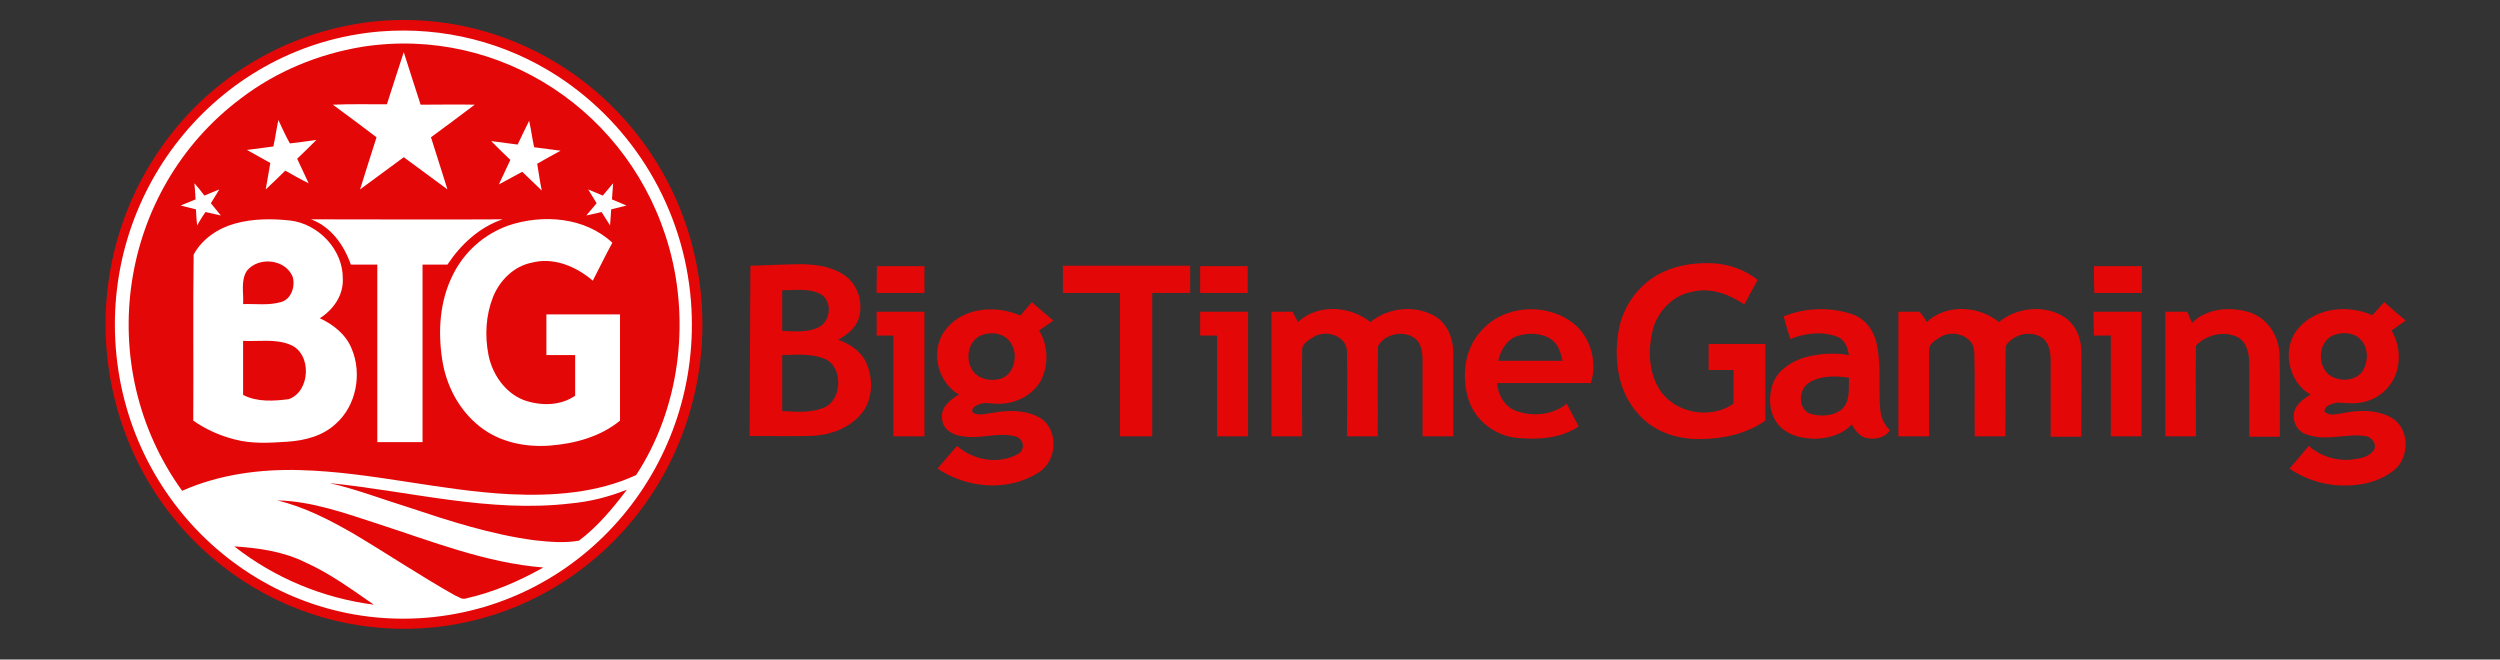
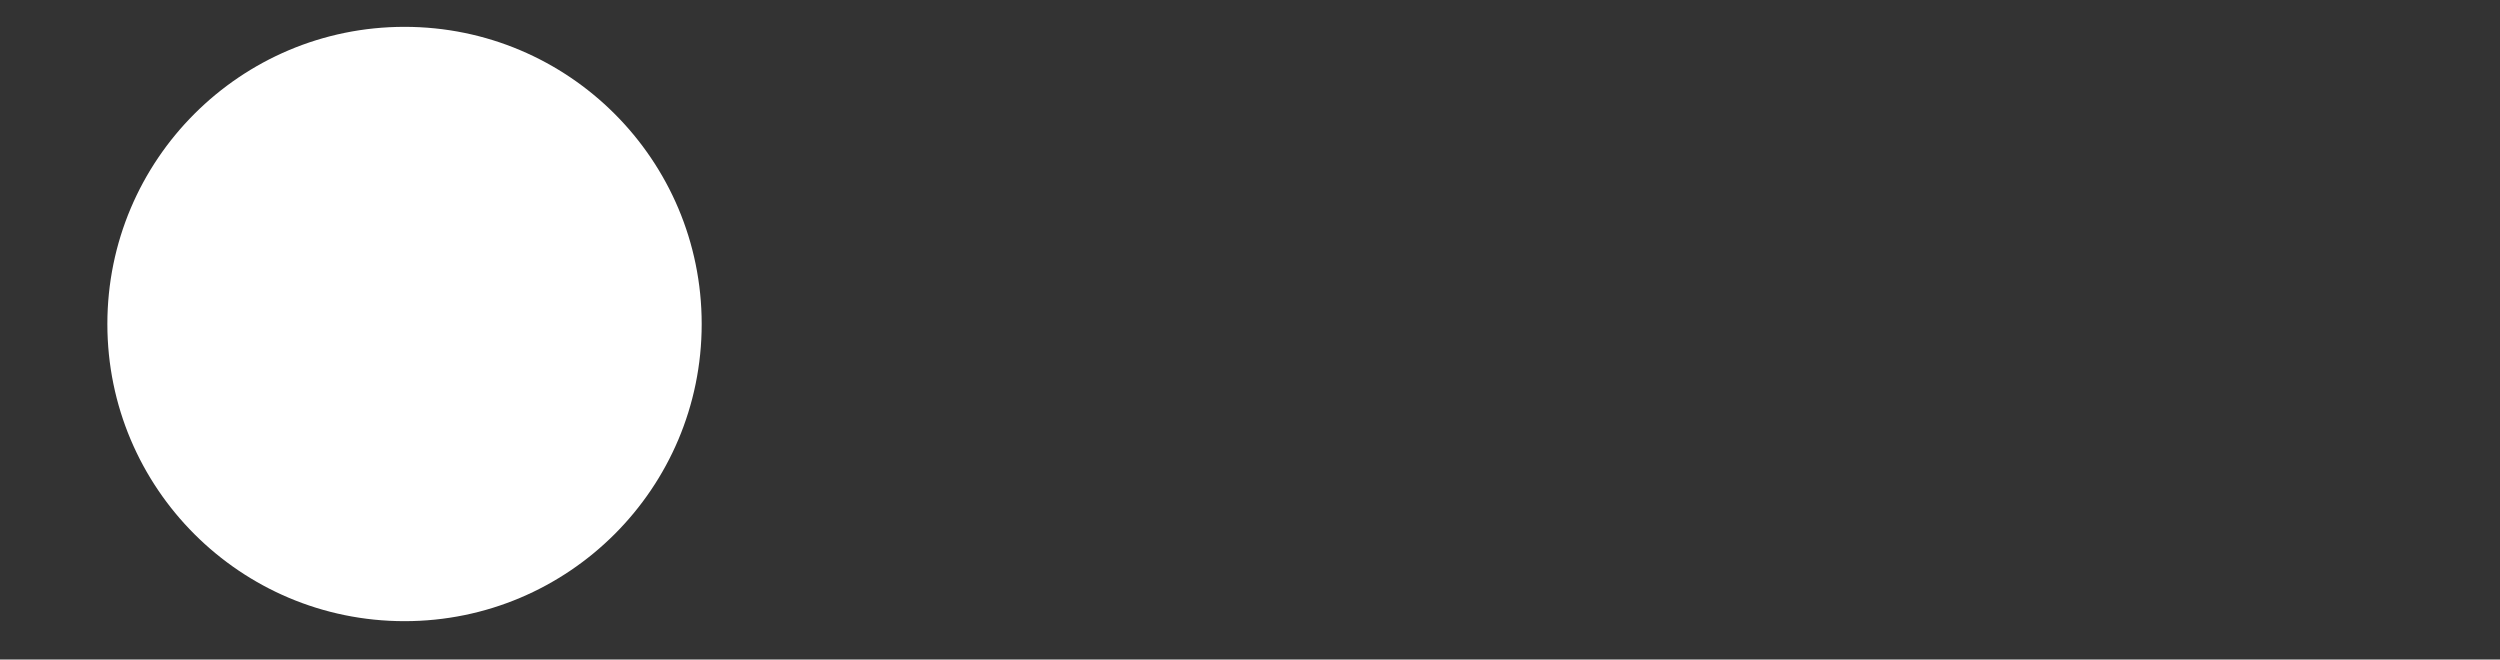
<svg xmlns="http://www.w3.org/2000/svg" width="652" height="172" viewBox="0 0 652 172" fill="none">
  <rect x="0" y="0" width="652" height="172" fill="#333333" stroke="none" />
  <path d="M105.5 162C148.302 162 183 127.302 183 84.5C183 41.698 148.302 7 105.5 7C62.698 7 28 41.698 28 84.5C28 127.302 62.698 162 105.5 162Z" fill="white" />
-   <path fill-rule="evenodd" clip-rule="evenodd" d="M98.601 5.502C141.501 1.802 179.201 34.102 182.901 77.802C185.101 103.702 174.701 129.102 155.101 145.702C127.001 169.502 86.501 170.102 57.701 147.402C23.701 120.502 17.501 70.602 43.901 35.902C57.101 18.502 77.001 7.502 98.601 5.502ZM99.201 8.202C57.801 11.602 26.901 48.602 30.201 90.802C33.501 133.002 69.801 164.502 111.201 161.102C152.701 157.702 183.501 120.802 180.201 78.502C178.301 54.502 165.401 32.902 145.501 19.902C131.801 11.002 115.601 6.902 99.201 8.202Z" fill="#E40707" />
-   <path fill-rule="evenodd" clip-rule="evenodd" d="M94.5 12.202C130.4 6.602 164.8 29.202 174.6 64.902C180 84.602 177.1 106.802 165.9 123.902C155.7 128.602 144.2 129.402 133.2 128.902C114.8 128.002 96.8 123.102 78.3 122.602C67.9 122.302 57.2 123.702 47.5 128.002C24 95.402 30.9 49.502 62.9 25.602C72.1 18.602 83 14.102 94.5 12.202ZM105.3 13.602C103.8 18.102 102.4 22.602 100.9 27.202C96.2 27.202 91.5 27.102 86.8 27.302C90.6 30.102 94.4 32.902 98.2 35.802C96.8 40.302 95.3 44.802 93.9 49.402C97.7 46.602 101.5 43.802 105.3 41.002C109.1 43.802 112.9 46.602 116.7 49.402C115.3 44.902 113.8 40.302 112.4 35.802C116.2 33.002 120 30.202 123.8 27.302C119.1 27.202 114.4 27.302 109.7 27.302C108.2 22.602 106.7 18.102 105.3 13.602ZM72.6 31.302C72.1 33.602 71.8 35.902 71.3 38.202L64.4 39.102L70.5 42.502C70.1 44.802 69.7 47.202 69.3 49.402C71 47.802 72.7 46.202 74.4 44.502C76.4 45.602 78.4 46.802 80.5 47.802C79.5 45.702 78.5 43.502 77.5 41.402C79.2 39.802 80.9 38.102 82.5 36.502C80.167 36.835 77.867 37.135 75.6 37.402C74.6 35.602 73.6 33.502 72.6 31.302ZM135 37.702L128.1 36.802C129.8 38.502 131.4 40.102 133.1 41.702C132.1 43.802 131.1 46.002 130.1 48.102L136.2 44.802C137.9 46.402 139.6 48.102 141.3 49.702C140.8 47.402 140.5 45.002 140.1 42.702C142.1 41.602 144.1 40.402 146.2 39.302L139.3 38.402C138.8 36.102 138.5 33.702 138 31.502C137 33.502 136 35.602 135 37.702ZM50.7 47.802C50.833 49.202 50.933 50.602 51 52.002L47.1 53.602L51.1 54.602C51.167 56.002 51.267 57.402 51.4 58.802C52.1 57.602 52.8 56.402 53.6 55.302L57.6 56.202L55 53.002L57.2 49.402L53.3 51.002C52.5 49.902 51.6 48.802 50.7 47.802ZM157.2 51.002L153.4 49.402L155.6 53.002C154.7 54.102 153.8 55.102 152.9 56.202L156.9 55.302L159.1 58.802L159.4 54.602L163.4 53.602L159.6 52.002L159.9 47.802L157.2 51.002ZM61.3 58.302C56.9 59.502 52.7 62.302 50.5 66.402C50.3 80.802 50.5 95.202 50.4 109.702C53.7 112.002 57.3 113.602 61.2 114.602C65.7 115.802 70.3 115.502 74.9 115.202C79.5 114.902 84.2 113.702 87.6 110.502C92.9 105.802 94.5 97.502 91.7 90.902C90.2 87.202 86.9 84.602 83.4 83.002C86.9 80.802 89.6 77.002 89.4 72.702C89.5 65.002 82.9 58.302 75.6 57.502C70.9 57.002 66 57.002 61.3 58.302ZM81.1 57.202C86.3 59.102 89.7 63.902 91.5 69.002C93.833 69.002 96.133 69.002 98.4 69.002C98.4 84.402 98.4 99.902 98.4 115.302H110.2C110.2 99.902 110.2 84.402 110.2 69.002C112.4 69.002 114.6 69.002 116.7 69.002C120.2 63.702 125.1 59.202 131.1 57.202C114.4 57.302 97.7 57.202 81.1 57.202ZM132.6 58.802C126.2 61.102 121 65.702 118 71.902C114.7 78.602 114.2 86.302 115.3 93.602C116.3 100.502 119.7 107.002 125.2 111.302C130.4 115.402 137.2 116.702 143.5 116.202C149.9 115.702 156.6 113.902 161.7 109.702C161.7 100.502 161.7 91.302 161.7 82.002C155.3 82.002 148.9 82.002 142.5 82.002C142.5 85.502 142.5 89.102 142.5 92.602H150C150 96.102 150 99.702 150 103.202C146.1 105.902 140.9 105.902 136.5 104.302C131.7 102.402 128.4 97.602 127.4 92.602C126.4 87.502 126.7 82.202 128.6 77.402C130.4 73.002 134.1 69.402 138.7 68.502C144.4 67.002 150.3 69.502 154.6 73.202C156.3 69.902 157.9 66.602 159.7 63.302C152.5 56.602 141.6 55.802 132.6 58.802Z" fill="#E40707" />
-   <path fill-rule="evenodd" clip-rule="evenodd" d="M269.1 78.801C270.9 80.401 272.8 82.001 274.7 83.601C273.5 84.501 272.2 85.301 271 86.201C273.4 90.101 273.5 95.101 271.5 99.201C269.3 103.102 264.9 105.302 260.5 105.302C258.6 105.402 256.6 104.602 254.8 105.702C254 106.002 252.8 107.202 254.1 107.802C255.5 108.402 257.1 107.902 258.6 107.702C262.9 106.902 267.8 106.802 271.6 109.202C276.2 112.502 275.6 120.302 270.9 123.202C263 128.302 252.2 127.402 244.5 122.202C246.2 120.202 247.9 118.202 249.6 116.302C253.9 120.102 260.4 121.202 265.5 118.402C266.7 117.802 267.1 116.302 266.5 115.102C266.2 114.602 265.7 114.102 265.1 113.902C260.5 112.502 255.8 114.602 251.2 113.802C248.7 113.602 245.9 112.102 245.7 109.302C245.2 106.302 247.8 104.202 250.1 102.902C244.4 99.701 242.5 91.201 246.6 86.001C251.1 80.101 259.7 79.501 266.1 82.301L269.1 78.801ZM256 87.401C252.1 88.901 251.5 94.701 254.3 97.401C256.1 99.201 258.9 99.401 261.2 98.701C264.7 97.401 265.6 92.301 263.6 89.401C262 86.901 258.6 86.401 256 87.401ZM618.7 82.201C619.7 81.101 620.8 79.901 621.8 78.801C623.6 80.401 625.5 82.001 627.4 83.601C626.2 84.501 624.9 85.301 623.7 86.201C625.8 89.701 626.2 94.101 624.7 97.901C623.1 101.702 619.7 104.402 615.6 105.002C613.5 105.402 611.4 105.002 609.3 105.002C608.1 105.402 606.3 105.702 606.2 107.302C607.4 108.602 609.2 108.002 610.7 107.802C615 106.902 619.8 106.702 623.8 109.002C628.4 111.702 628.5 119.202 624.5 122.502C620.5 125.802 615.3 126.802 610.3 126.602C605.6 126.402 601 124.902 597.1 122.202C598.8 120.202 600.5 118.302 602.1 116.302C605.1 118.902 609 120.202 612.9 119.902C615.1 119.602 617.9 119.402 619.2 117.202C619.9 115.502 618.3 113.802 616.7 113.702C611.8 113.002 606.7 115.102 601.9 113.402C599.7 112.902 598.2 110.902 598.2 108.602C598.1 105.902 600.6 104.102 602.6 102.902C596.9 99.801 595 91.201 599.1 86.001C603.8 80.101 612.4 79.401 618.7 82.201ZM608.6 87.401C604.3 89.101 604.2 96.101 608.1 98.201C610.7 99.601 614.6 99.301 616.3 96.601C617.7 94.101 617.7 90.601 615.6 88.501C613.9 86.701 610.9 86.501 608.6 87.401ZM338.5 84.001C343.6 79.201 352.1 79.701 357.4 84.001C362.1 80.101 369.4 79.401 374.6 82.701C377.6 84.701 379 88.401 379 91.901C379 99.235 379 106.535 379 113.802H371C371 107.102 371 100.602 371 93.901C371 91.901 370.7 89.601 369.1 88.301C366.1 86.001 361.3 87.001 359.4 90.201C359.2 98.101 359.4 105.902 359.3 113.802H351.3C351.3 106.502 351.4 99.201 351.3 91.901C351.4 87.601 345.9 85.901 342.7 87.801C341.5 88.601 339.6 89.501 339.6 91.201C339.5 98.701 339.6 106.202 339.6 113.802H331.6V81.301H337.1L338.5 84.001ZM386.2 86.401C392.1 79.501 403.2 78.801 410.3 84.301C414.9 87.901 416.6 94.401 414.9 99.901C406.7 99.901 398.6 99.901 390.4 99.901C390.7 103.102 392.5 106.202 395.5 107.202C399.7 108.702 404.9 108.302 408.6 105.302C409.6 107.202 410.7 109.202 411.7 111.202C407 114.402 401.1 114.702 395.6 114.202C390.2 113.702 384.9 109.902 383.1 104.502C381.1 98.501 381.8 91.201 386.2 86.401ZM395.8 87.601C393 88.501 391.4 91.301 390.7 94.101C396.3 94.101 401.9 94.101 407.5 94.101C407 92.001 406.5 89.901 404.7 88.601C402.2 86.801 398.7 86.701 395.8 87.601ZM465.2 82.501C470.9 80.201 477.3 80.001 483.2 82.001C486.6 83.201 488.9 86.501 489.5 90.001C490.7 95.701 489.8 101.402 490.4 107.102C490.6 109.102 491.5 110.902 492.9 112.202C491.5 114.302 488.9 114.702 486.6 114.202C484.8 113.702 483.8 112.102 482.9 110.702C480.7 113.202 477.2 114.202 474 114.402C470.5 114.502 466.8 113.802 464.2 111.202C461.5 108.502 461.1 104.102 462.2 100.502C463.3 96.901 466.6 94.601 470.1 93.401C474 92.201 478.1 91.901 482.2 92.601C481.9 90.601 481.1 88.501 479.1 87.801C475.2 86.301 470.7 86.901 466.9 88.401C466.3 86.501 465.7 84.501 465.2 82.501ZM471.8 99.801C469 101.502 468.8 106.702 472.1 107.902C474.8 108.702 478.2 108.602 480.5 106.602C482.6 104.502 482.1 101.302 482.2 98.501C478.7 98.001 474.8 97.901 471.8 99.801ZM502.5 84.001C507.5 79.201 516.1 79.701 521.3 84.001C526 80.101 533.3 79.401 538.4 82.701C541.4 84.701 542.9 88.401 542.8 91.901C542.9 99.201 542.8 106.502 542.8 113.902H534.8C534.8 107.302 534.8 100.702 534.8 94.001C534.8 92.001 534.5 89.701 532.9 88.301C529.9 86.001 525.1 87.001 523.1 90.201C522.9 98.101 523.1 105.902 523 113.802H515C514.9 106.502 515.1 99.201 514.9 91.901C514.9 87.601 509.4 85.901 506.2 87.801C505 88.601 503.1 89.501 503.1 91.201C503.1 98.701 503.1 106.202 503.1 113.802H495.1C495.1 103.002 495.1 92.101 495.1 81.301H500.6C501.4 82.201 502 83.101 502.5 84.001ZM571.7 84.201C575.6 80.301 581.8 79.901 586.8 81.501C591.3 83.001 594.3 87.501 594.5 92.301C594.7 99.501 594.5 106.702 594.6 113.902H586.6C586.6 107.502 586.6 101.102 586.6 94.701C586.6 92.201 586 89.301 583.7 88.001C580 86.101 575.5 87.301 572.7 90.101C572.6 98.001 572.7 105.902 572.7 113.802H564.7C564.7 103.002 564.7 92.101 564.7 81.301H570.5C570.8 82.301 571.2 83.201 571.7 84.201ZM228.6 81.301H241.1C241.1 92.101 241.1 103.002 241.1 113.802H233C233 105.002 233 96.301 233 87.501H228.6C228.7 85.501 228.6 83.401 228.6 81.301ZM313 81.301H325.5V113.802H317.4C317.4 105.002 317.4 96.301 317.4 87.501C316 87.501 314.5 87.501 313 87.501V81.301ZM546 81.301H558.5C558.5 92.101 558.5 103.002 558.5 113.802H550.5C550.5 105.002 550.5 96.301 550.5 87.501H546.1C546 85.401 546 83.401 546 81.301ZM430 73.201C434.8 69.501 441.2 68.301 447.2 68.701C451.2 69.001 455.1 70.401 458.4 73.001C457.2 75.101 456.1 77.301 454.9 79.401C450.9 76.701 446.1 74.901 441.3 76.101C436.1 77.001 432 81.501 430.9 86.601C429.8 91.501 430 97.001 432.7 101.402C436.6 107.802 446 109.502 452.1 105.302C452.1 102.402 452.1 99.401 452.1 96.501H445.6C445.6 94.201 445.6 92.001 445.6 89.701C450.6 89.701 455.5 89.701 460.4 89.701C460.4 96.401 460.4 103.002 460.4 109.702C455.4 113.202 449.2 114.502 443.3 114.502C437.5 114.602 431.3 112.602 427.4 108.102C422.2 102.602 420.9 94.501 422 87.101C422.7 81.701 425.6 76.601 430 73.201ZM195.7 69.301C200.3 69.201 204.8 68.901 209.4 68.901C213.4 69.001 217.6 69.701 220.8 72.201C223.9 74.701 225.1 79.101 224 82.901C223.2 85.601 220.9 87.301 218.6 88.601C221.7 89.701 224.7 91.701 226 94.801C227.9 99.201 227.6 104.802 224.2 108.402C220.7 112.202 215.5 113.702 210.6 113.702C205.6 113.802 200.5 113.702 195.5 113.702L195.7 69.301ZM204 75.701C204 79.201 204 82.801 204 86.301C207.1 86.401 210.5 86.801 213.4 85.401C216.7 83.901 217.2 78.501 214 76.701C211 75.101 207.4 75.701 204 75.701ZM204 92.601C204 97.501 204 102.402 204 107.202C207.5 107.402 211.1 107.702 214.4 106.502C219.9 104.802 220.1 95.101 214.6 93.401C211.3 92.201 207.6 92.501 204 92.601ZM228.7 69.401H241.1C241.1 71.701 241.1 74.101 241.1 76.401C236.9 76.401 232.8 76.401 228.6 76.401C228.6 74.101 228.7 71.701 228.7 69.401ZM277.2 69.301C288.2 69.301 299.3 69.301 310.4 69.301C310.4 71.601 310.4 74.001 310.4 76.401H300.5C300.5 88.801 300.5 101.402 300.5 113.802C297.7 113.802 294.9 113.802 292.1 113.802C292.1 101.302 292.1 88.801 292.1 76.401H277.2V69.301ZM313 76.401C313 74.101 313 71.701 313 69.401C317.1 69.401 321.3 69.401 325.4 69.401V76.401C321.3 76.401 317.1 76.401 313 76.401ZM546.1 69.401C550.2 69.401 554.4 69.401 558.6 69.401C558.6 71.701 558.6 74.101 558.6 76.401C554.5 76.401 550.3 76.401 546.2 76.401C546.1 74.101 546.1 71.701 546.1 69.401Z" fill="#E40707" />
-   <path d="M64.4 70.602C67.4 66.902 74.3 67.502 76.3 72.102C77.1 74.602 76 78.102 73.2 78.802C70 79.702 66.7 79.202 63.4 79.302C63.6 76.502 62.7 73.202 64.4 70.602ZM63.4 88.902C67.5 89.102 71.8 88.302 75.7 89.902C81.4 92.202 81 102.102 75.3 104.102C71.4 104.602 67.1 104.902 63.4 103.002C63.4 98.402 63.4 93.602 63.4 88.902ZM86 126.002C106.9 128.102 127.7 133.802 148.8 131.302C153.8 130.835 158.7 129.635 163.5 127.702C159.8 132.602 155.9 137.302 151 141.002C147.1 141.702 143.2 141.302 139.4 140.902C128.1 139.402 117.3 135.902 106.5 132.302C99.7 130.202 93 127.602 86 126.002ZM72.3 130.502C81.3 130.702 89.9 133.802 98.5 136.602C112.7 141.202 126.7 146.802 141.7 148.002C135.3 151.602 128.6 154.502 121.4 156.102C120.4 156.402 119.6 155.602 118.7 155.302C109.8 150.302 101.3 144.602 92.4 139.302C86 135.602 79.4 132.202 72.3 130.502ZM61.1 142.502C67.4 142.902 73.8 143.802 79.5 146.602C86 149.502 91.7 153.702 97.5 157.702C84.3 156.002 71.7 150.802 61.1 142.502Z" fill="#E40707" />
</svg>